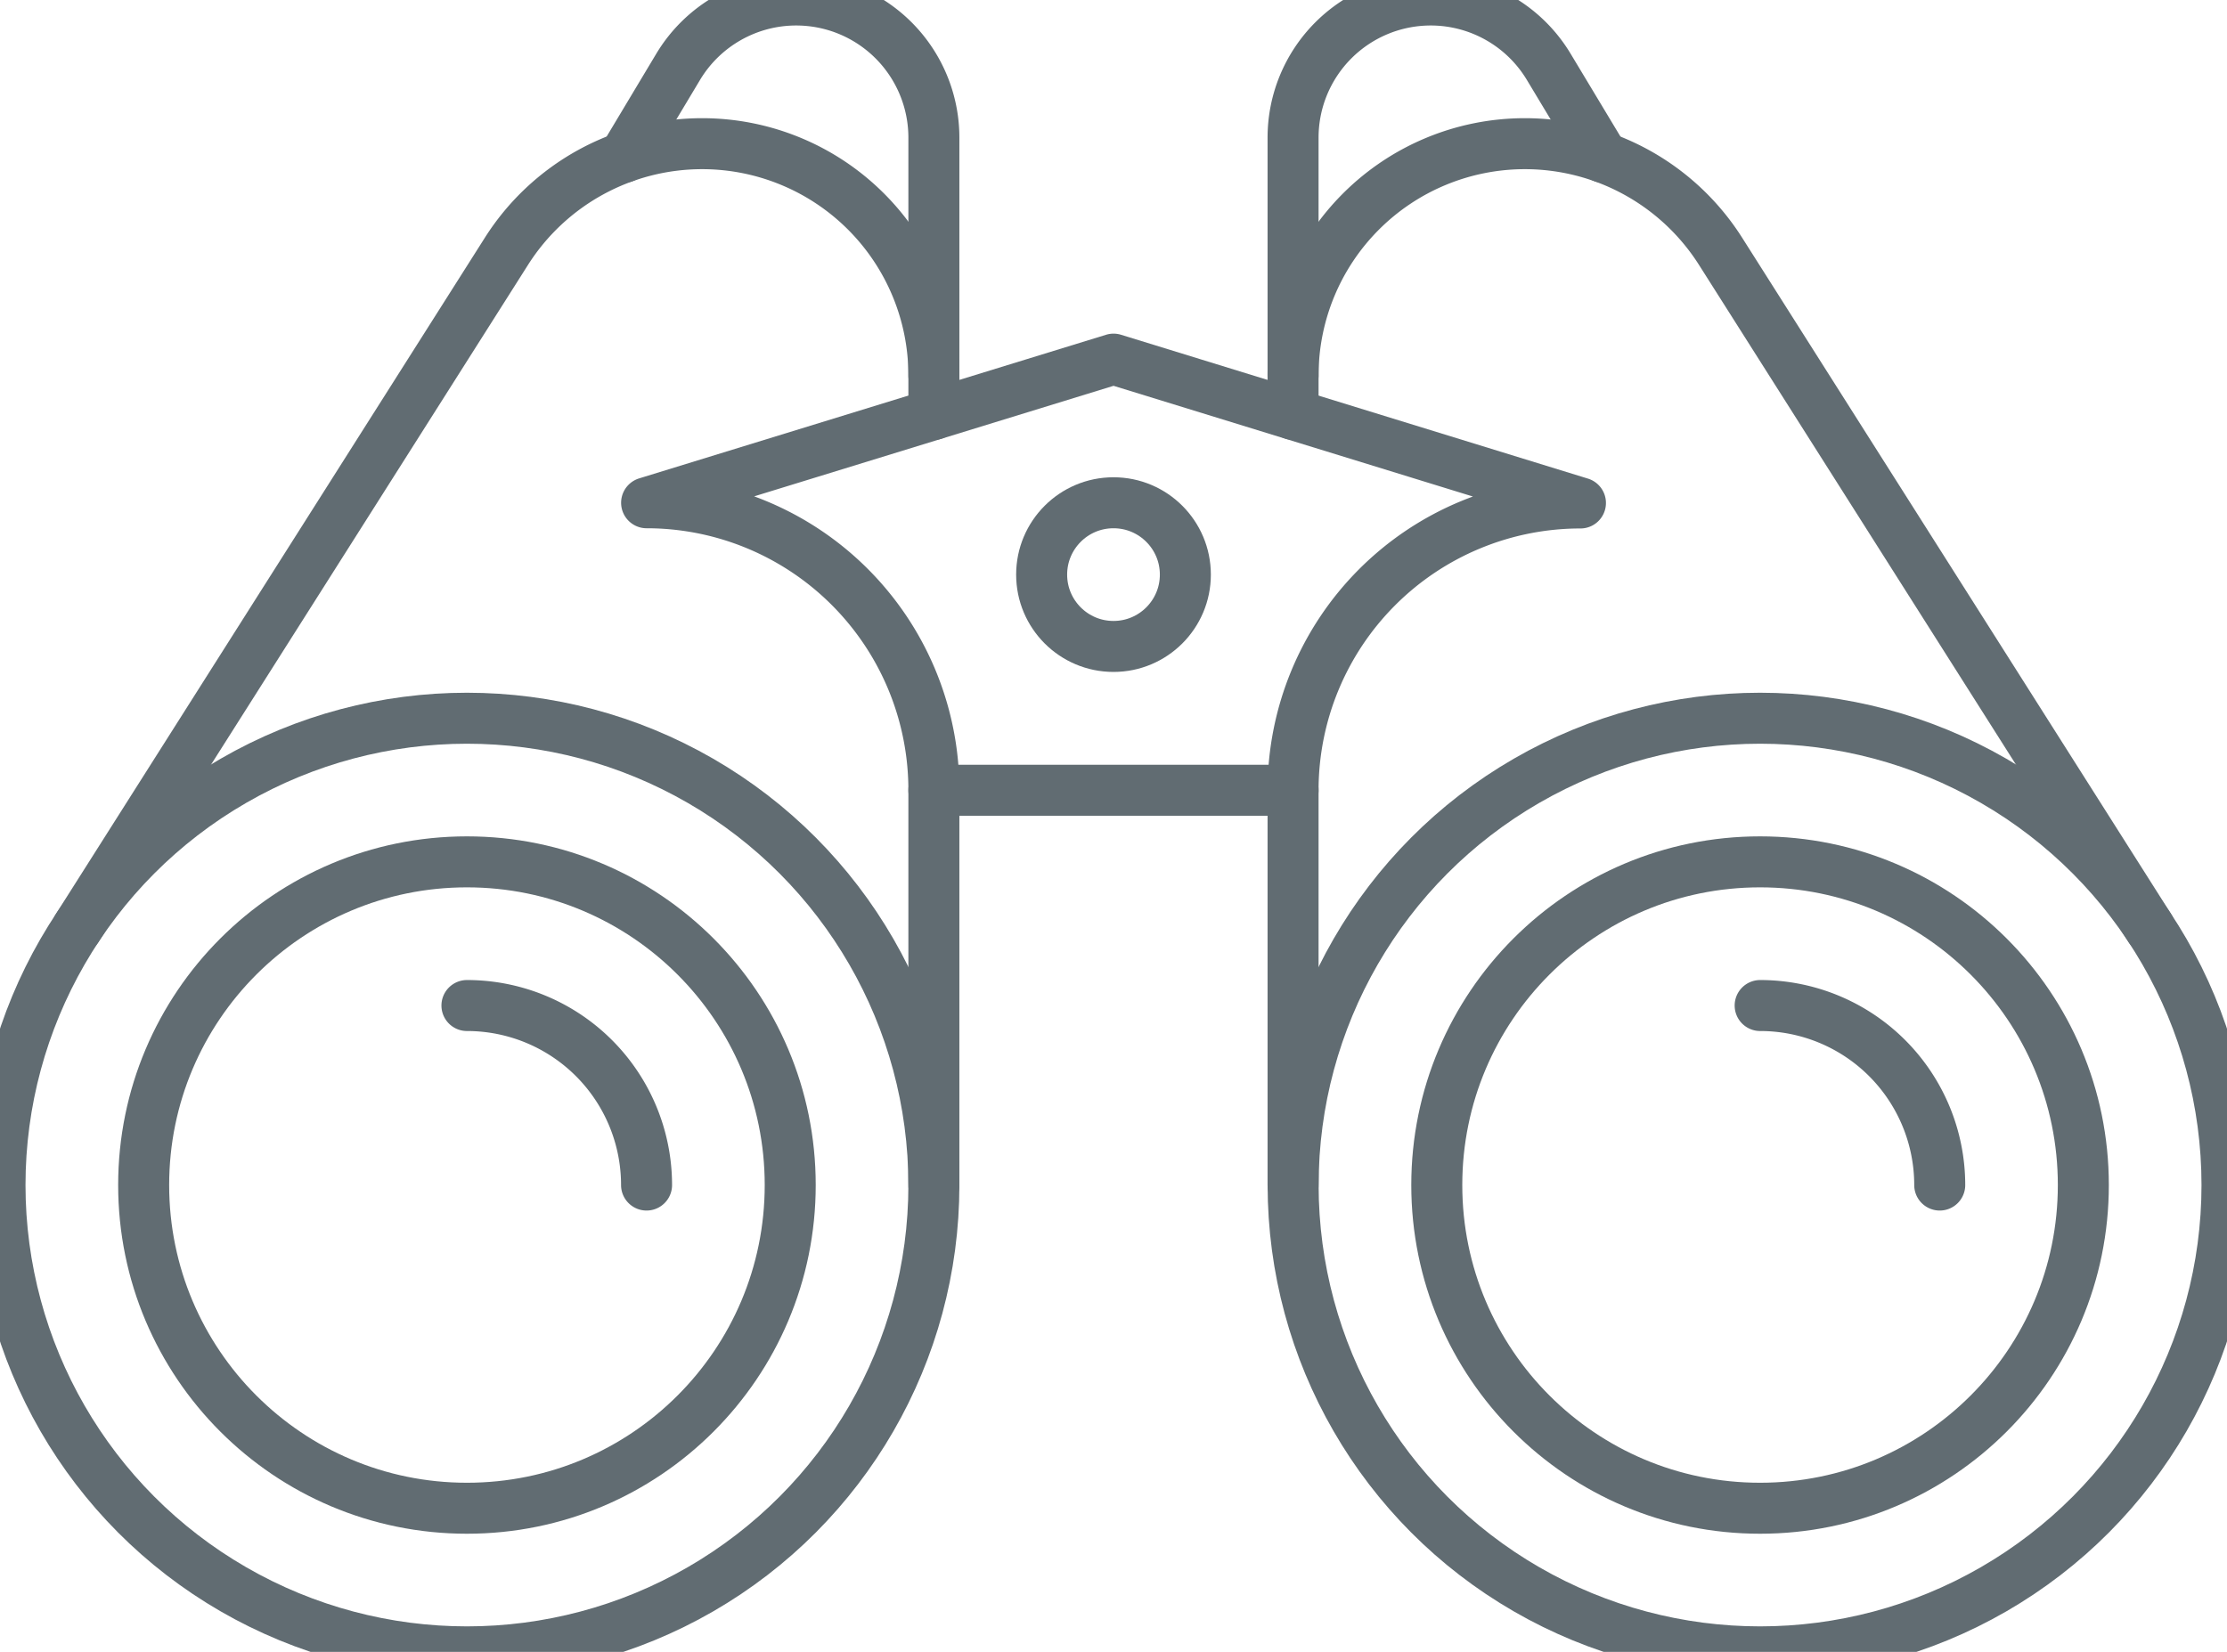
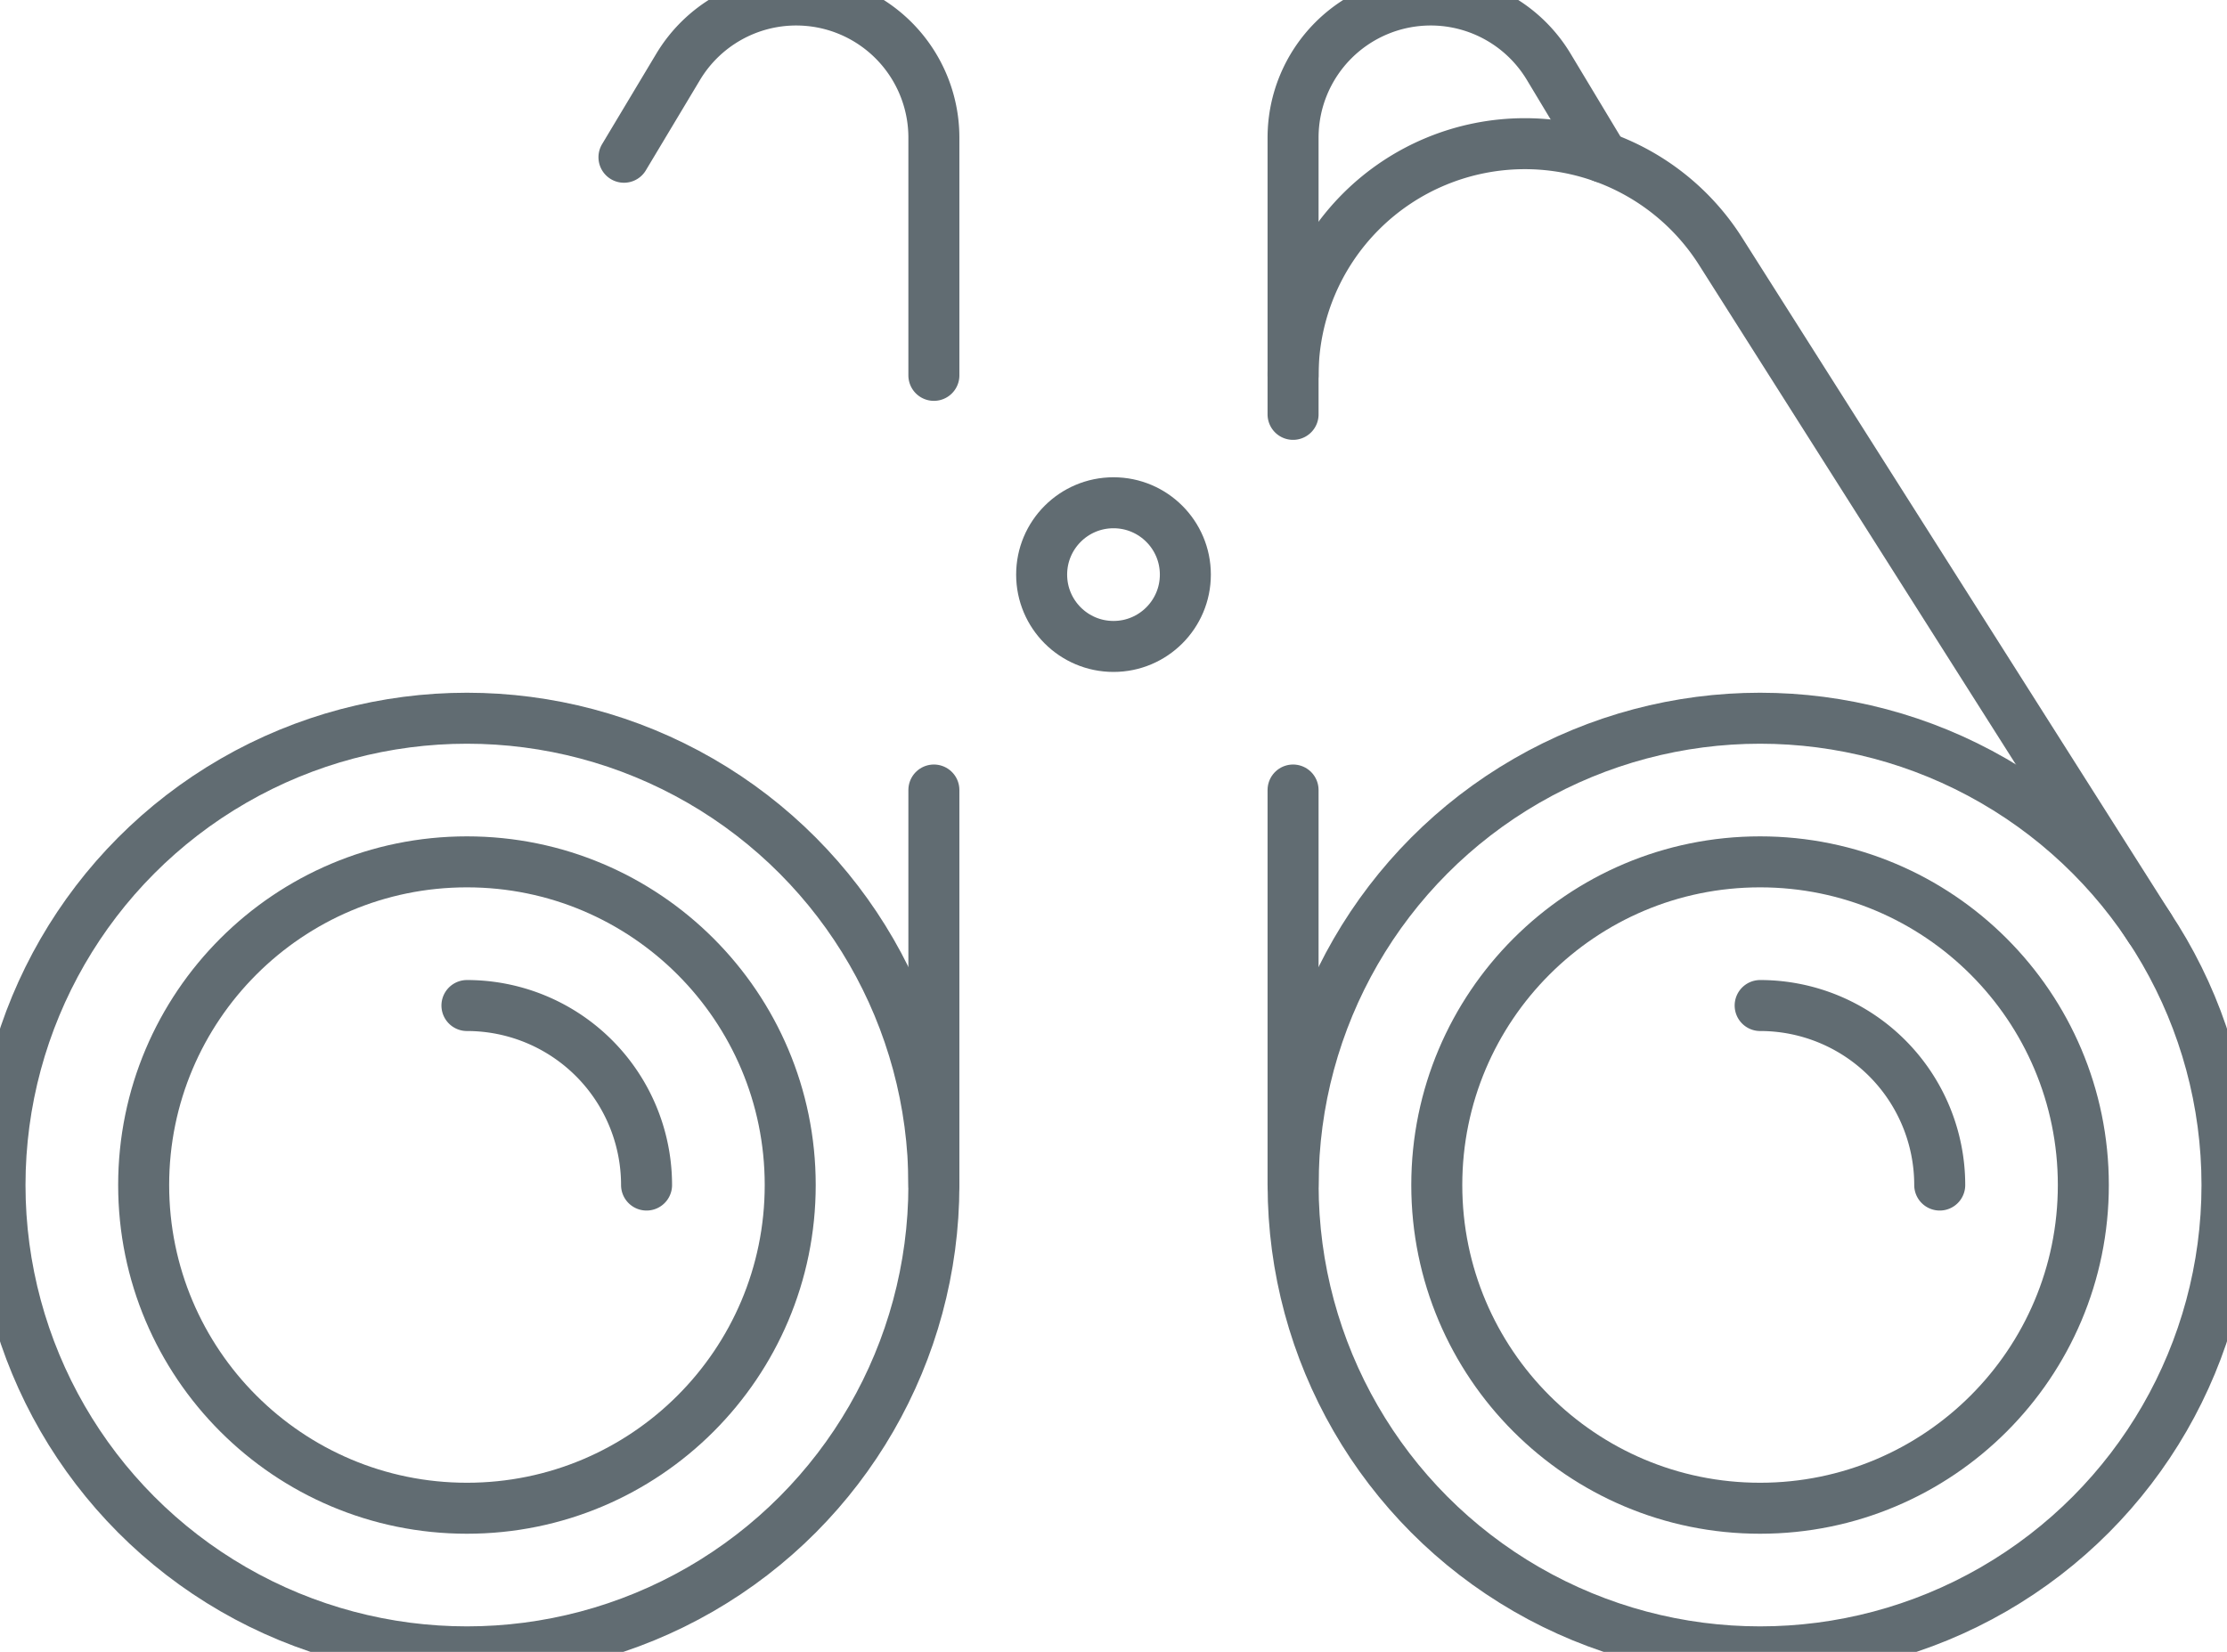
<svg xmlns="http://www.w3.org/2000/svg" id="Layer_5" data-name="Layer 5" viewBox="8.165 13.8 43.668 32.399">
  <defs>
    <style>.cls-1{fill:none;stroke:#616c72;stroke-linecap:round;stroke-linejoin:round;}</style>
  </defs>
  <circle class="cls-1" cx="17.321" cy="37.043" r="9.156" />
  <circle class="cls-1" cx="42.677" cy="37.043" r="9.156" />
  <circle class="cls-1" cx="17.321" cy="37.043" r="6.339" />
  <circle class="cls-1" cx="42.677" cy="37.043" r="6.339" />
  <path class="cls-1" d="M20.843,37.043a3.521,3.521,0,0,0-3.522-3.521" />
  <path class="cls-1" d="M46.2,37.043a3.521,3.521,0,0,0-3.521-3.521" />
  <path class="cls-1" d="M33.52,21.162V16.5a2.7,2.7,0,0,1,2.7-2.7h0a2.7,2.7,0,0,1,2.313,1.31L39.6,16.884" />
  <path class="cls-1" d="M26.477,21.162V16.5a2.7,2.7,0,0,0-2.7-2.7h0a2.7,2.7,0,0,0-2.314,1.31L20.4,16.884" />
-   <path class="cls-1" d="M30,20.844l-9.156,2.817A5.634,5.634,0,0,1,26.477,29.3H33.52a5.635,5.635,0,0,1,5.635-5.635Z" />
  <circle class="cls-1" cx="29.999" cy="25.07" r="1.409" />
  <path class="cls-1" d="M33.52,21.927v-.765a4.545,4.545,0,0,1,4.545-4.544h0a4.543,4.543,0,0,1,3.837,2.11L50.318,32" />
  <line class="cls-1" x1="33.52" y1="37.043" x2="33.52" y2="29.295" />
-   <path class="cls-1" d="M26.477,21.927v-.765a4.544,4.544,0,0,0-4.544-4.544h0a4.543,4.543,0,0,0-3.837,2.11L9.68,32" />
  <line class="cls-1" x1="26.477" y1="37.043" x2="26.477" y2="29.295" />
</svg>